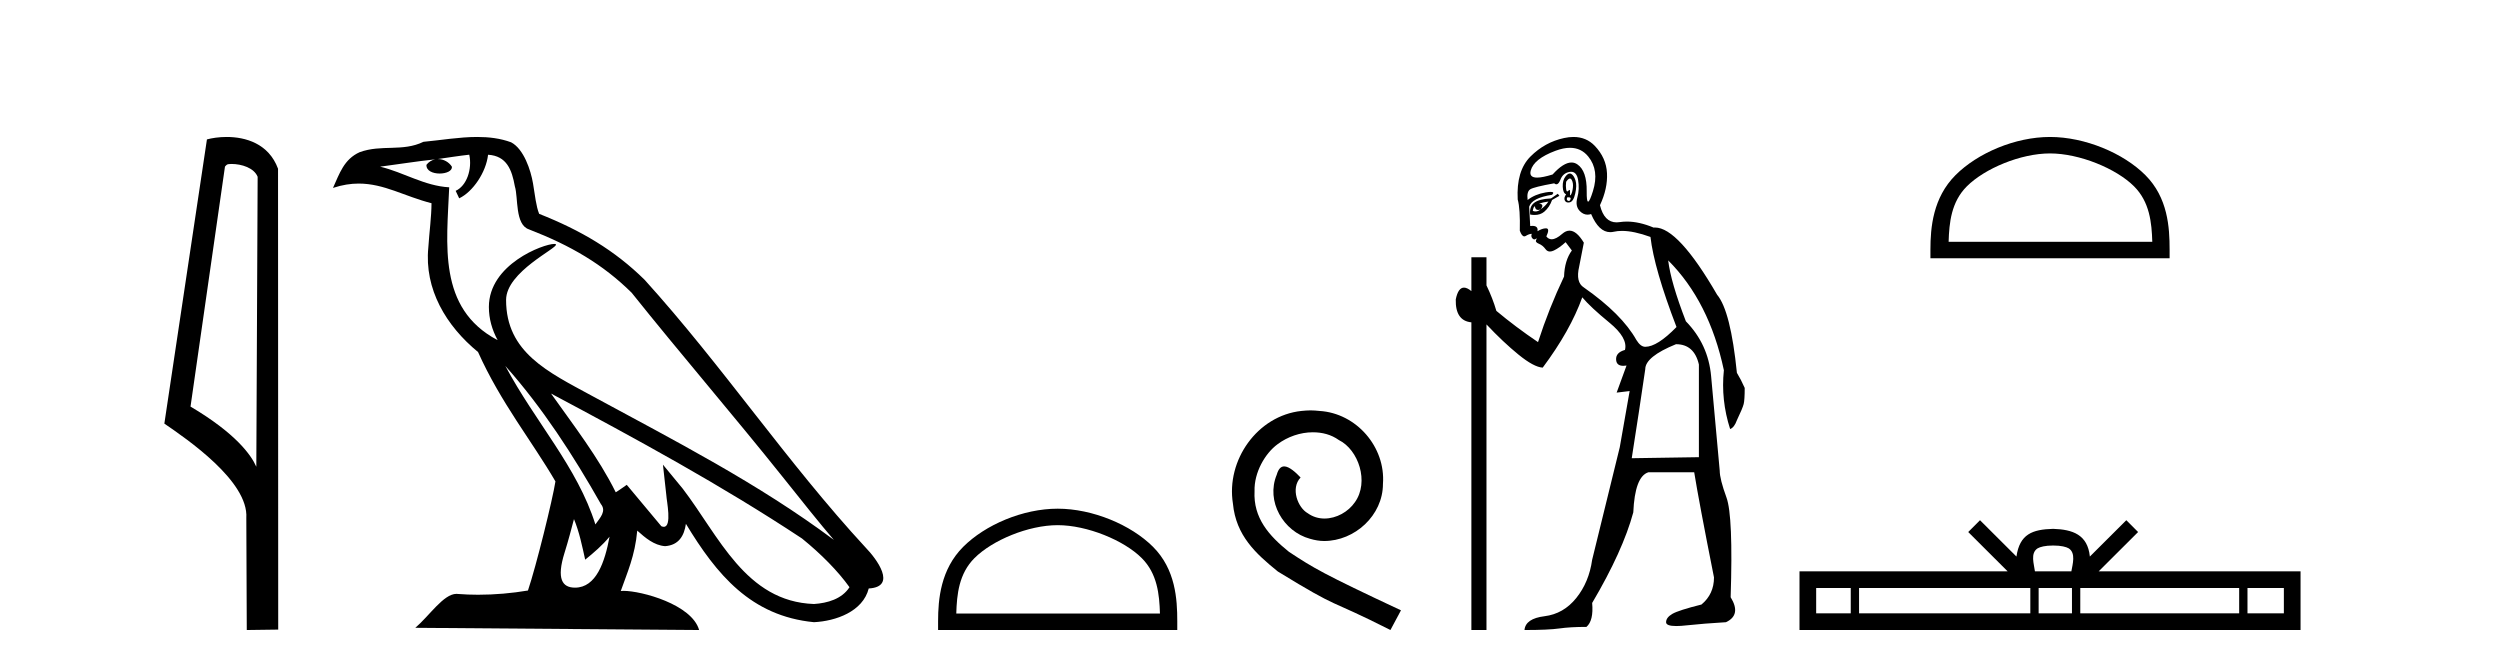
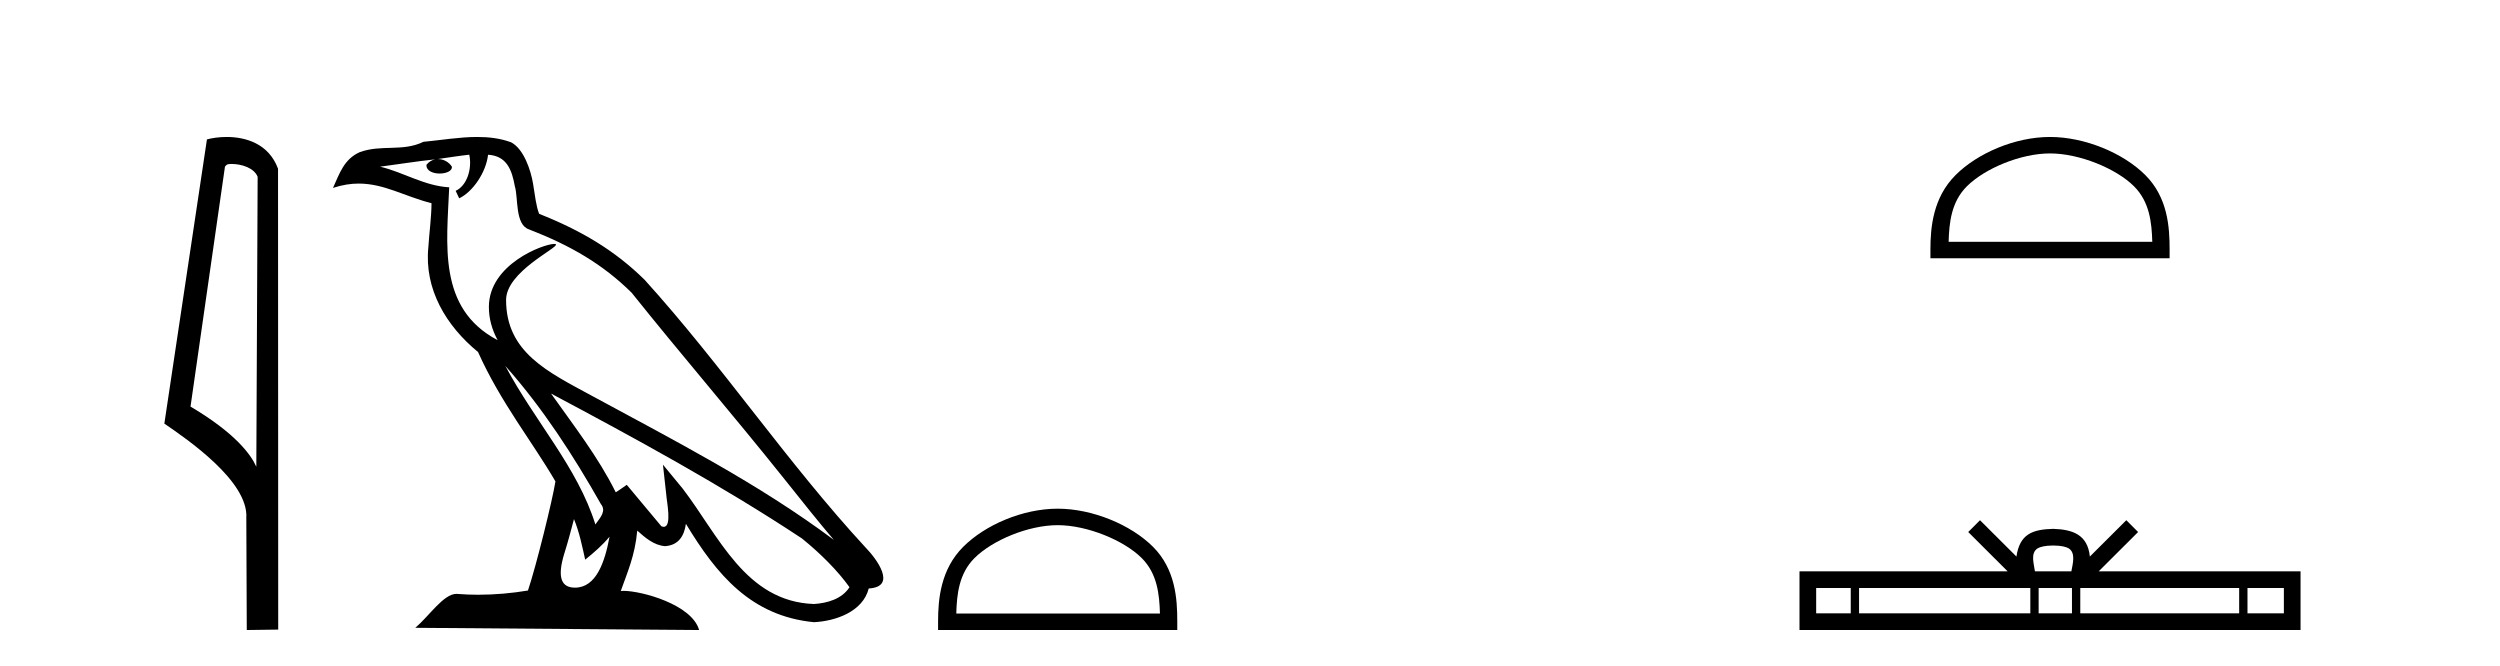
<svg xmlns="http://www.w3.org/2000/svg" width="154.0" height="41.0">
  <path d="M 14.259 10.1 C 14.884 10.1 15.648 10.34 15.871 10.89 L 15.789 28.751 L 15.789 28.751 C 15.473 28.034 14.531 26.699 11.736 25.046 L 13.858 10.263 C 13.958 10.157 13.955 10.1 14.259 10.1 ZM 15.789 28.751 L 15.789 28.751 C 15.789 28.751 15.789 28.751 15.789 28.751 L 15.789 28.751 L 15.789 28.751 ZM 13.962 8.437 C 13.484 8.437 13.053 8.505 12.747 8.588 L 10.124 26.094 C 11.512 27.044 15.325 29.648 15.173 31.91 L 15.201 38.809 L 17.138 38.783 L 17.127 10.393 C 16.551 8.837 15.12 8.437 13.962 8.437 Z" style="fill:#000000;stroke:none" />
  <path d="M 31.128 22.54 L 31.128 22.54 C 33.422 25.118 35.321 28.06 37.014 31.048 C 37.37 31.486 36.97 31.888 36.676 32.305 C 35.561 28.763 32.993 26.03 31.128 22.54 ZM 28.907 9.529 C 29.099 10.422 28.746 11.451 28.069 11.755 L 28.286 12.217 C 29.131 11.815 29.944 10.612 30.065 9.532 C 31.219 9.601 31.535 10.47 31.715 11.479 C 31.932 12.168 31.712 13.841 32.586 14.13 C 35.166 15.129 37.139 16.285 38.909 18.031 C 41.964 21.852 45.156 25.552 48.211 29.376 C 49.398 30.865 50.484 32.228 51.365 33.257 C 46.726 29.789 41.542 27.136 36.457 24.38 C 33.754 22.911 31.175 21.71 31.175 18.477 C 31.175 16.738 34.379 15.281 34.247 15.055 C 34.235 15.035 34.198 15.026 34.14 15.026 C 33.482 15.026 30.115 16.274 30.115 18.907 C 30.115 19.637 30.31 20.313 30.65 20.944 C 30.645 20.944 30.64 20.943 30.634 20.943 C 26.942 18.986 27.528 15.028 27.671 11.538 C 26.137 11.453 24.872 10.616 23.415 10.267 C 24.546 10.121 25.672 9.933 26.805 9.816 L 26.805 9.816 C 26.593 9.858 26.398 9.982 26.269 10.154 C 26.25 10.526 26.671 10.69 27.081 10.69 C 27.482 10.69 27.872 10.534 27.834 10.264 C 27.653 9.982 27.323 9.799 26.986 9.799 C 26.976 9.799 26.966 9.799 26.956 9.799 C 27.52 9.719 28.27 9.599 28.907 9.529 ZM 35.357 31.976 C 35.688 32.78 35.86 33.632 36.047 34.476 C 36.585 34.04 37.106 33.593 37.548 33.06 L 37.548 33.06 C 37.26 34.623 36.724 36.199 35.422 36.199 C 34.635 36.199 34.27 35.667 34.775 34.054 C 35.013 33.293 35.202 32.566 35.357 31.976 ZM 33.943 24.242 L 33.943 24.242 C 39.209 27.047 44.423 29.879 49.403 33.171 C 50.576 34.122 51.622 35.181 52.329 36.172 C 51.86 36.901 50.967 37.152 50.141 37.207 C 45.925 37.06 44.275 32.996 42.049 30.093 L 40.837 28.622 L 41.046 30.507 C 41.061 30.846 41.408 32.452 40.89 32.452 C 40.846 32.452 40.796 32.44 40.738 32.415 L 38.608 29.865 C 38.38 30.015 38.165 30.186 37.93 30.325 C 36.874 28.187 35.327 26.196 33.943 24.242 ZM 29.399 8.437 C 28.292 8.437 27.158 8.636 26.083 8.736 C 24.801 9.361 23.502 8.884 22.158 9.373 C 21.187 9.809 20.914 10.693 20.512 11.576 C 21.085 11.386 21.606 11.308 22.097 11.308 C 23.663 11.308 24.924 12.097 26.581 12.518 C 26.578 13.349 26.447 14.292 26.385 15.242 C 26.129 17.816 27.485 20.076 29.447 21.685 C 30.852 24.814 32.796 27.214 34.215 29.655 C 34.046 30.752 33.025 34.89 32.522 36.376 C 31.537 36.542 30.485 36.636 29.45 36.636 C 29.033 36.636 28.618 36.62 28.212 36.588 C 28.18 36.584 28.149 36.582 28.117 36.582 C 27.319 36.582 26.442 37.945 25.582 38.673 L 43.066 38.809 C 42.62 37.233 39.514 36.397 38.41 36.397 C 38.346 36.397 38.289 36.399 38.24 36.405 C 38.63 35.29 39.116 34.243 39.254 32.686 C 39.742 33.123 40.289 33.595 40.972 33.644 C 41.807 33.582 42.146 33.011 42.252 32.267 C 44.144 35.396 46.26 37.951 50.141 38.327 C 51.482 38.261 53.153 37.675 53.514 36.25 C 55.293 36.149 53.989 34.416 53.329 33.737 C 48.488 28.498 44.493 22.517 39.71 17.238 C 37.868 15.421 35.788 14.192 33.212 13.173 C 33.02 12.702 32.958 12.032 32.833 11.295 C 32.697 10.491 32.268 9.174 31.483 8.765 C 30.815 8.519 30.113 8.437 29.399 8.437 Z" style="fill:#000000;stroke:none" />
  <path d="M 65.153 32.35 C 66.965 32.35 69.234 33.281 70.331 34.378 C 71.292 35.339 71.417 36.612 71.453 37.795 L 58.907 37.795 C 58.942 36.612 59.068 35.339 60.028 34.378 C 61.126 33.281 63.341 32.35 65.153 32.35 ZM 65.153 31.335 C 63.003 31.335 60.69 32.329 59.334 33.684 C 57.944 35.075 57.786 36.906 57.786 38.275 L 57.786 38.809 L 72.52 38.809 L 72.52 38.275 C 72.52 36.906 72.416 35.075 71.026 33.684 C 69.67 32.329 67.303 31.335 65.153 31.335 Z" style="fill:#000000;stroke:none" />
-   <path d="M 80.731 25.279 C 80.543 25.279 80.355 25.297 80.167 25.314 C 77.451 25.604 75.521 28.354 75.948 31.019 C 76.136 33.001 77.366 34.111 78.715 35.205 C 82.73 37.665 81.602 36.759 85.651 38.809 L 86.3 37.596 C 81.483 35.341 80.902 34.983 79.399 33.992 C 78.169 33.001 77.195 31.908 77.28 30.251 C 77.246 29.106 77.929 27.927 78.698 27.364 C 79.313 26.902 80.099 26.629 80.868 26.629 C 81.449 26.629 81.995 26.766 82.474 27.107 C 83.686 27.705 84.353 29.687 83.464 30.934 C 83.054 31.532 82.32 31.942 81.585 31.942 C 81.227 31.942 80.868 31.839 80.56 31.617 C 79.945 31.276 79.484 30.08 80.116 29.414 C 79.826 29.106 79.416 28.73 79.108 28.73 C 78.903 28.73 78.749 28.884 78.647 29.243 C 77.964 30.883 79.057 32.745 80.697 33.189 C 80.987 33.274 81.278 33.326 81.568 33.326 C 83.447 33.326 85.19 31.754 85.19 29.807 C 85.361 27.534 83.55 25.45 81.278 25.314 C 81.107 25.297 80.919 25.279 80.731 25.279 Z" style="fill:#000000;stroke:none" />
-   <path d="M 96.711 10.996 Q 96.768 10.996 96.811 11.069 Q 96.923 11.261 96.891 11.55 Q 96.859 11.838 96.778 11.983 Q 96.75 12.035 96.733 12.035 Q 96.704 12.035 96.714 11.87 Q 96.725 11.699 96.679 11.699 Q 96.656 11.699 96.618 11.742 Q 96.575 11.791 96.544 11.791 Q 96.494 11.791 96.474 11.662 Q 96.442 11.453 96.474 11.197 Q 96.614 10.996 96.711 10.996 ZM 96.621 12.153 Q 96.786 12.153 96.746 12.271 Q 96.71 12.38 96.638 12.38 Q 96.614 12.38 96.586 12.367 Q 96.474 12.319 96.538 12.159 Q 96.585 12.153 96.621 12.153 ZM 96.711 9.105 Q 97.402 9.105 97.837 9.642 Q 98.526 10.491 98.125 11.774 Q 97.924 12.42 97.828 12.42 Q 97.733 12.42 97.741 11.79 Q 97.757 10.523 97.163 10.123 Q 96.997 10.01 96.803 10.01 Q 96.309 10.01 95.64 10.748 Q 95.024 10.94 94.686 10.94 Q 94.178 10.94 94.293 10.507 Q 94.485 9.786 95.816 9.289 Q 96.308 9.105 96.711 9.105 ZM 96.7 10.688 Q 96.579 10.688 96.442 10.86 Q 96.249 11.101 96.265 11.502 Q 96.281 11.902 96.474 11.967 Q 96.313 12.191 96.394 12.351 Q 96.455 12.475 96.602 12.475 Q 96.647 12.475 96.698 12.464 Q 96.923 12.416 97.035 11.918 Q 97.147 11.421 97.051 11.117 Q 96.955 10.812 96.795 10.716 Q 96.749 10.688 96.7 10.688 ZM 95.383 12.416 Q 95.191 12.704 94.902 12.897 Q 95.159 12.576 94.806 12.544 Q 95.095 12.448 95.383 12.416 ZM 94.55 12.704 Q 94.573 12.933 94.743 12.933 Q 94.811 12.933 94.902 12.897 L 94.902 12.897 Q 94.753 13.025 94.589 13.025 Q 94.507 13.025 94.421 12.993 Q 94.453 12.736 94.55 12.704 ZM 95.961 11.935 L 95.544 12.223 Q 94.806 12.255 94.502 12.496 Q 94.197 12.736 94.261 13.217 Q 94.403 13.242 94.53 13.242 Q 94.89 13.242 95.127 13.041 Q 95.448 12.768 95.608 12.319 L 96.057 12.063 L 95.961 11.935 ZM 96.78 10.581 Q 97.125 10.581 97.211 11.085 Q 97.308 11.646 97.163 12.175 Q 97.019 12.704 97.324 13.009 Q 97.538 13.223 97.792 13.223 Q 97.899 13.223 98.013 13.185 Q 98.487 14.301 99.192 14.301 Q 99.297 14.301 99.408 14.276 Q 99.64 14.223 99.914 14.223 Q 100.643 14.223 101.669 14.596 Q 101.894 16.553 103.273 20.144 Q 102.086 21.363 101.348 21.363 Q 101.06 21.363 100.803 20.946 Q 99.905 19.343 97.564 17.707 Q 97.051 17.386 97.276 16.424 L 97.564 14.949 Q 97.119 14.208 96.682 14.208 Q 96.457 14.208 96.233 14.404 Q 95.852 14.739 95.583 14.739 Q 95.39 14.739 95.255 14.564 Q 95.48 14.083 95.255 14.067 Q 95.238 14.066 95.22 14.066 Q 95.006 14.066 94.71 14.244 Q 94.765 13.914 94.396 13.914 Q 94.334 13.914 94.261 13.923 L 94.197 12.736 Q 94.357 12.191 95.608 11.999 Q 95.786 11.82 95.523 11.82 Q 95.407 11.82 95.207 11.854 Q 94.55 11.967 94.101 12.319 Q 94.036 11.806 94.261 11.662 Q 94.485 11.518 95.736 11.293 Q 95.807 11.354 95.872 11.354 Q 96.011 11.354 96.121 11.069 Q 96.281 10.652 96.698 10.588 Q 96.741 10.581 96.78 10.581 ZM 103.241 21.203 Q 104.363 21.203 104.652 22.454 L 104.652 28.162 L 100.515 28.226 Q 100.964 25.372 101.348 22.742 Q 101.348 21.972 103.241 21.203 ZM 96.926 8.437 Q 96.652 8.437 96.346 8.503 Q 95.159 8.76 94.277 9.642 Q 93.395 10.523 93.491 12.287 Q 93.652 12.865 93.62 14.212 Q 93.744 14.561 93.898 14.561 Q 93.942 14.561 93.988 14.532 Q 94.197 14.404 94.357 14.404 Q 94.293 14.564 94.389 14.677 Q 94.45 14.748 94.512 14.748 Q 94.547 14.748 94.582 14.725 Q 94.633 14.686 94.651 14.686 Q 94.678 14.686 94.63 14.773 Q 94.55 14.917 94.79 15.013 Q 95.031 15.109 95.207 15.35 Q 95.313 15.494 95.476 15.494 Q 95.585 15.494 95.72 15.43 Q 96.057 15.27 96.442 14.917 L 96.827 15.43 Q 96.378 16.04 96.346 17.034 Q 95.416 18.99 94.742 21.075 Q 93.363 20.144 92.176 19.15 Q 91.952 18.381 91.567 17.579 L 91.567 15.847 L 90.637 15.847 L 90.637 17.932 Q 90.378 17.717 90.182 17.717 Q 89.82 17.717 89.675 18.445 Q 89.643 19.76 90.637 19.856 L 90.637 38.809 L 91.567 38.809 L 91.567 19.984 Q 92.593 21.075 93.539 21.844 Q 94.485 22.614 95.031 22.646 Q 96.73 20.369 97.468 18.316 Q 97.981 18.926 99.136 19.872 Q 100.29 20.818 100.098 21.556 Q 99.52 21.716 99.553 22.165 Q 99.579 22.535 99.997 22.535 Q 100.086 22.535 100.194 22.518 L 100.194 22.518 L 99.585 24.185 L 100.386 24.089 L 99.777 27.553 Q 98.655 32.107 98.077 34.48 Q 97.885 35.859 97.099 36.837 Q 96.313 37.815 95.143 37.959 Q 93.972 38.104 93.908 38.809 Q 95.383 38.809 96.057 38.713 Q 96.73 38.617 97.725 38.617 Q 98.174 38.232 98.077 37.142 Q 99.969 33.935 100.611 31.561 Q 100.707 29.349 101.541 29.092 L 104.363 29.092 Q 104.652 30.888 105.582 35.57 Q 105.582 36.596 104.812 37.238 Q 103.401 37.591 103.016 37.815 Q 102.631 38.04 102.631 38.328 Q 102.631 38.564 103.254 38.564 Q 103.392 38.564 103.561 38.553 Q 105.133 38.392 106.319 38.328 Q 107.281 37.879 106.608 36.789 Q 106.768 31.786 106.351 30.647 Q 105.935 29.509 105.935 28.996 Q 105.582 25.147 105.405 23.175 Q 105.229 21.203 103.85 19.792 Q 102.92 17.386 102.76 16.04 L 102.76 16.04 Q 105.293 18.573 106.191 22.806 Q 105.999 24.634 106.576 26.43 Q 106.832 26.334 106.993 25.885 Q 107.346 25.147 107.41 24.891 Q 107.474 24.634 107.474 23.897 Q 107.249 23.384 106.993 22.967 Q 106.608 19.15 105.774 18.156 Q 103.377 14.015 101.947 14.015 Q 101.904 14.015 101.862 14.019 Q 100.974 13.649 100.218 13.649 Q 99.992 13.649 99.777 13.682 Q 99.676 13.698 99.583 13.698 Q 98.816 13.698 98.558 12.64 Q 99.039 11.614 98.991 10.668 Q 98.943 9.722 98.238 8.984 Q 97.714 8.437 96.926 8.437 Z" style="fill:#000000;stroke:none" />
  <path d="M 126.281 9.451 C 128.093 9.451 130.362 10.382 131.459 11.48 C 132.42 12.44 132.545 13.713 132.581 14.896 L 120.035 14.896 C 120.07 13.713 120.196 12.44 121.156 11.48 C 122.254 10.382 124.469 9.451 126.281 9.451 ZM 126.281 8.437 C 124.131 8.437 121.818 9.43 120.462 10.786 C 119.072 12.176 118.914 14.007 118.914 15.377 L 118.914 15.911 L 133.648 15.911 L 133.648 15.377 C 133.648 14.007 133.544 12.176 132.153 10.786 C 130.798 9.43 128.431 8.437 126.281 8.437 Z" style="fill:#000000;stroke:none" />
  <path d="M 126.474 33.604 C 126.975 33.604 127.276 33.689 127.432 33.778 C 127.886 34.068 127.67 34.761 127.596 35.195 L 125.352 35.195 C 125.298 34.752 125.053 34.076 125.517 33.778 C 125.673 33.689 125.974 33.604 126.474 33.604 ZM 114.006 36.222 L 114.006 37.782 L 111.876 37.782 L 111.876 36.222 ZM 125.068 36.222 L 125.068 37.782 L 114.518 37.782 L 114.518 36.222 ZM 127.633 36.222 L 127.633 37.782 L 125.58 37.782 L 125.58 36.222 ZM 137.933 36.222 L 137.933 37.782 L 128.145 37.782 L 128.145 36.222 ZM 140.686 36.222 L 140.686 37.782 L 138.445 37.782 L 138.445 36.222 ZM 121.968 32.045 L 121.243 32.773 L 123.671 35.195 L 110.849 35.195 L 110.849 38.809 L 141.714 38.809 L 141.714 35.195 L 129.278 35.195 L 131.707 32.773 L 130.981 32.045 L 128.735 34.284 C 128.601 32.927 127.67 32.615 126.474 32.577 C 125.197 32.611 124.412 32.9 124.213 34.284 L 121.968 32.045 Z" style="fill:#000000;stroke:none" />
</svg>